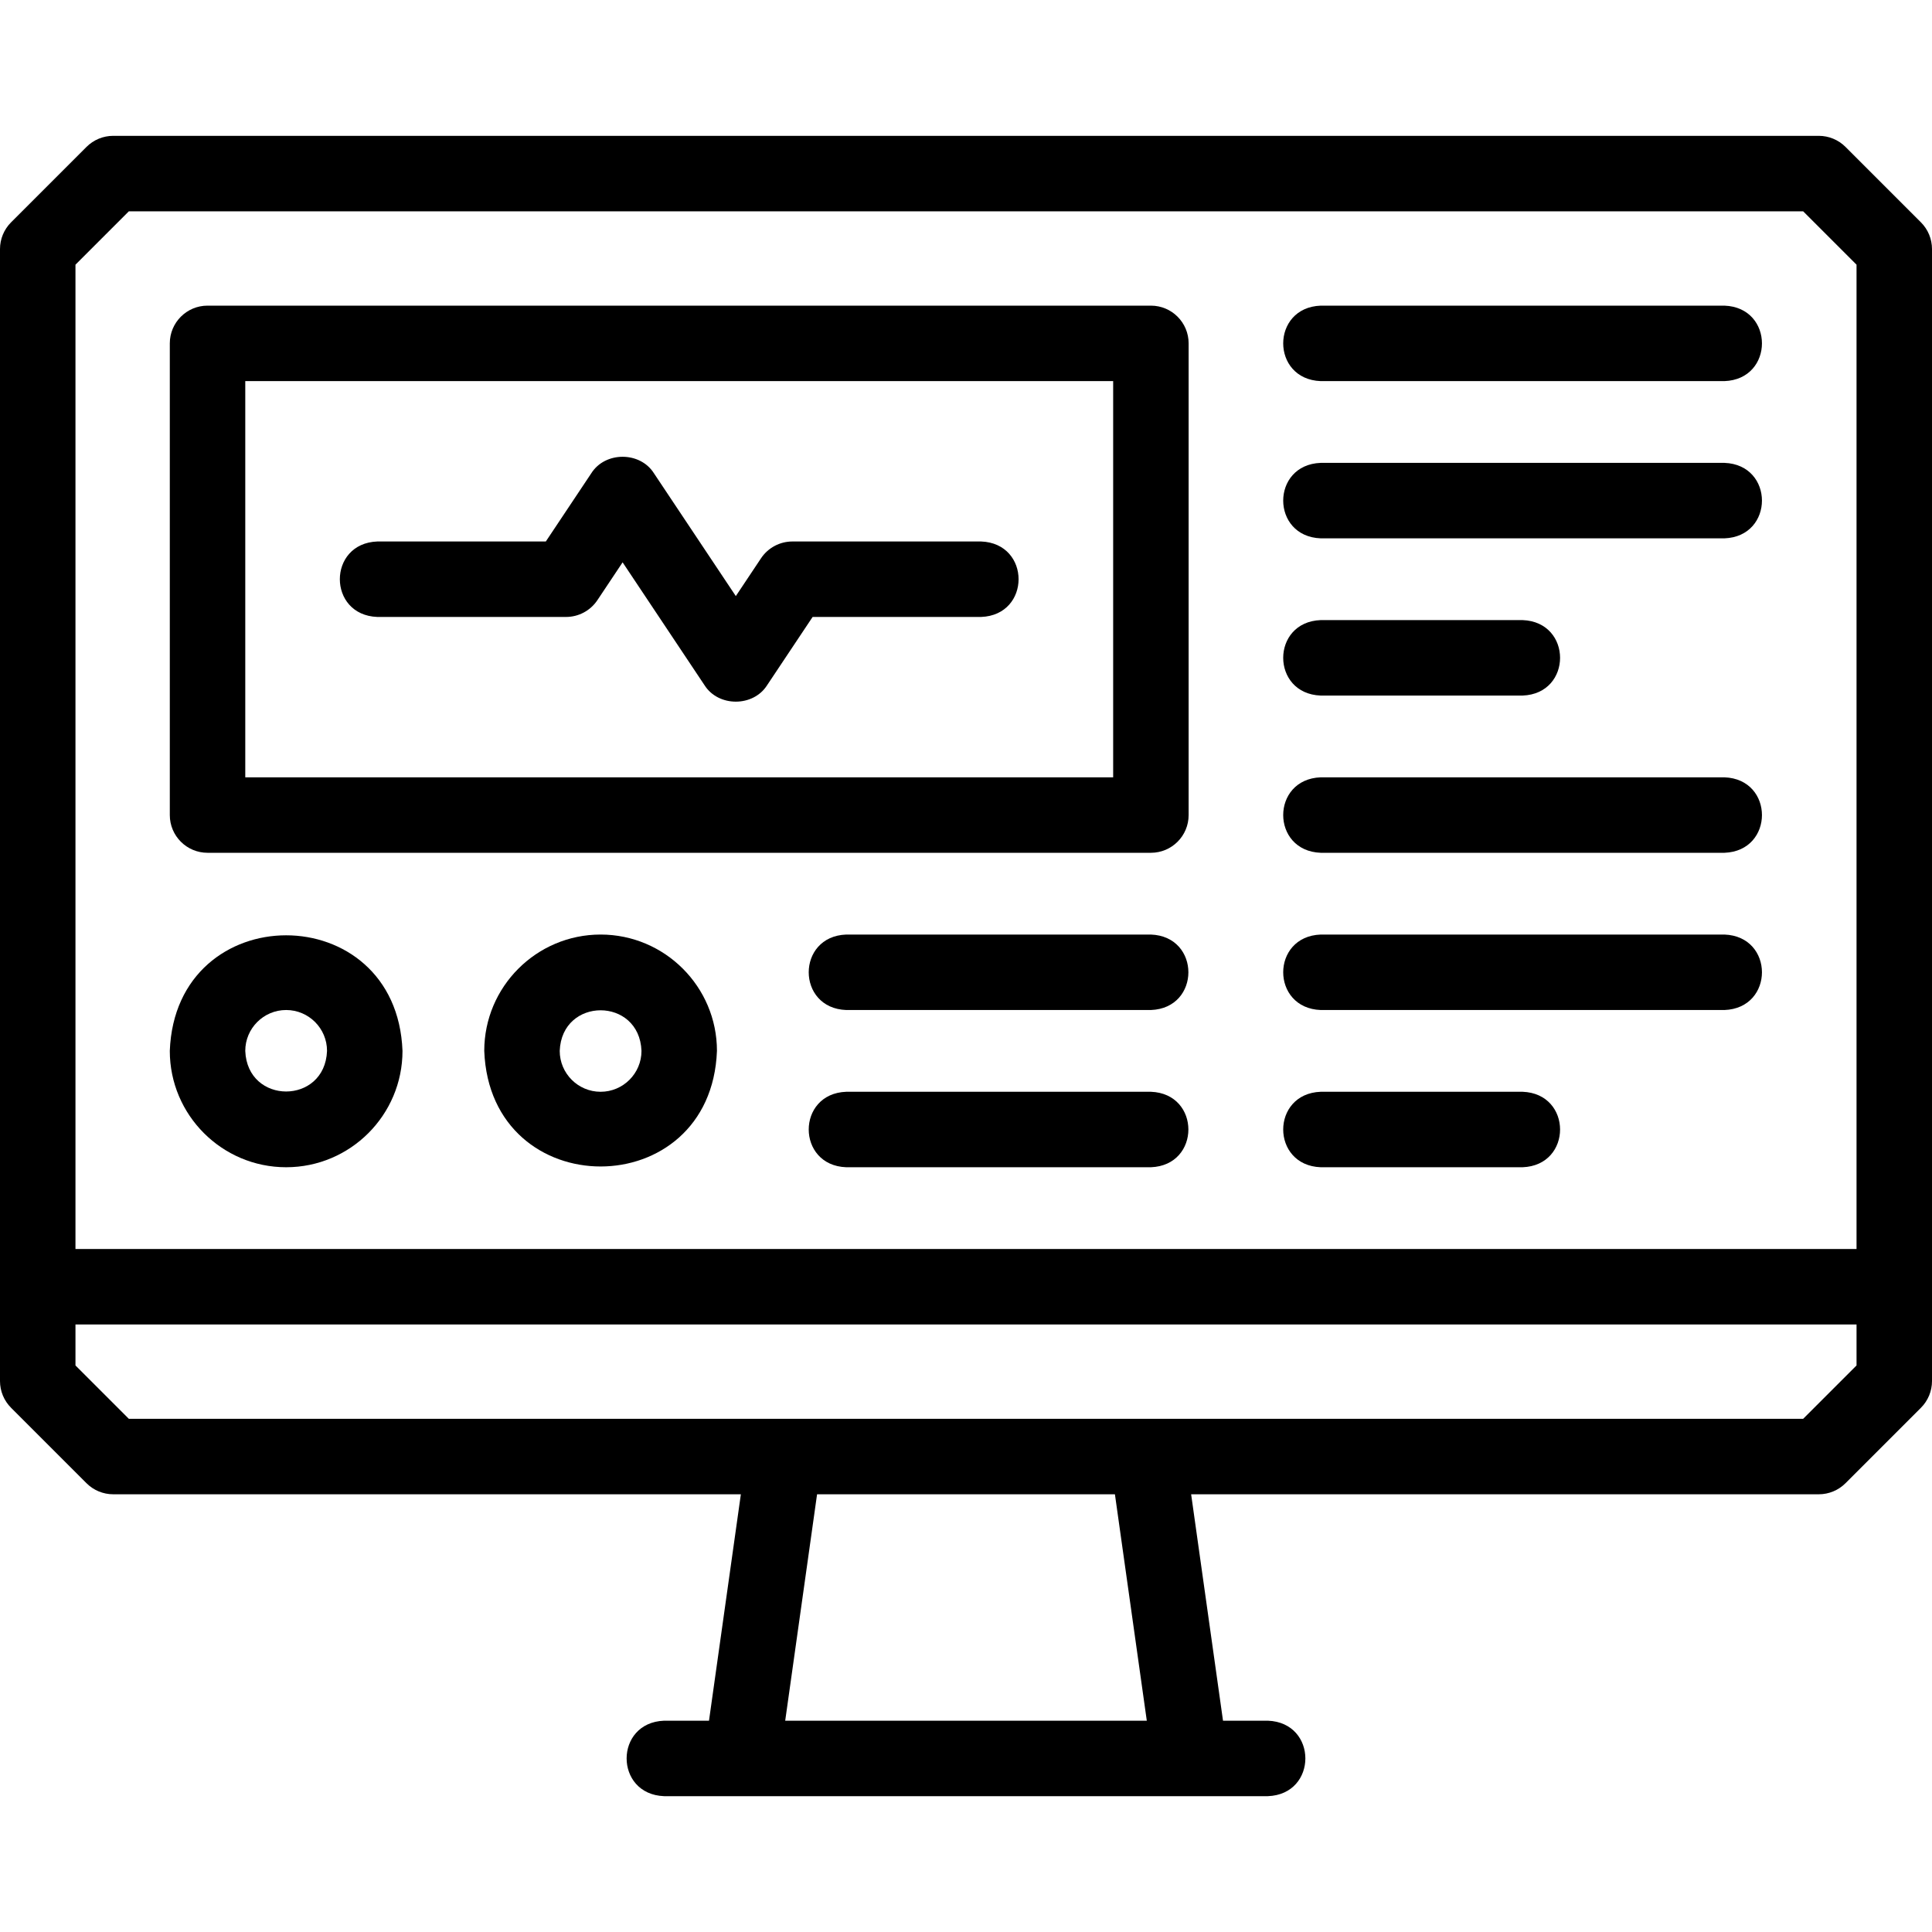
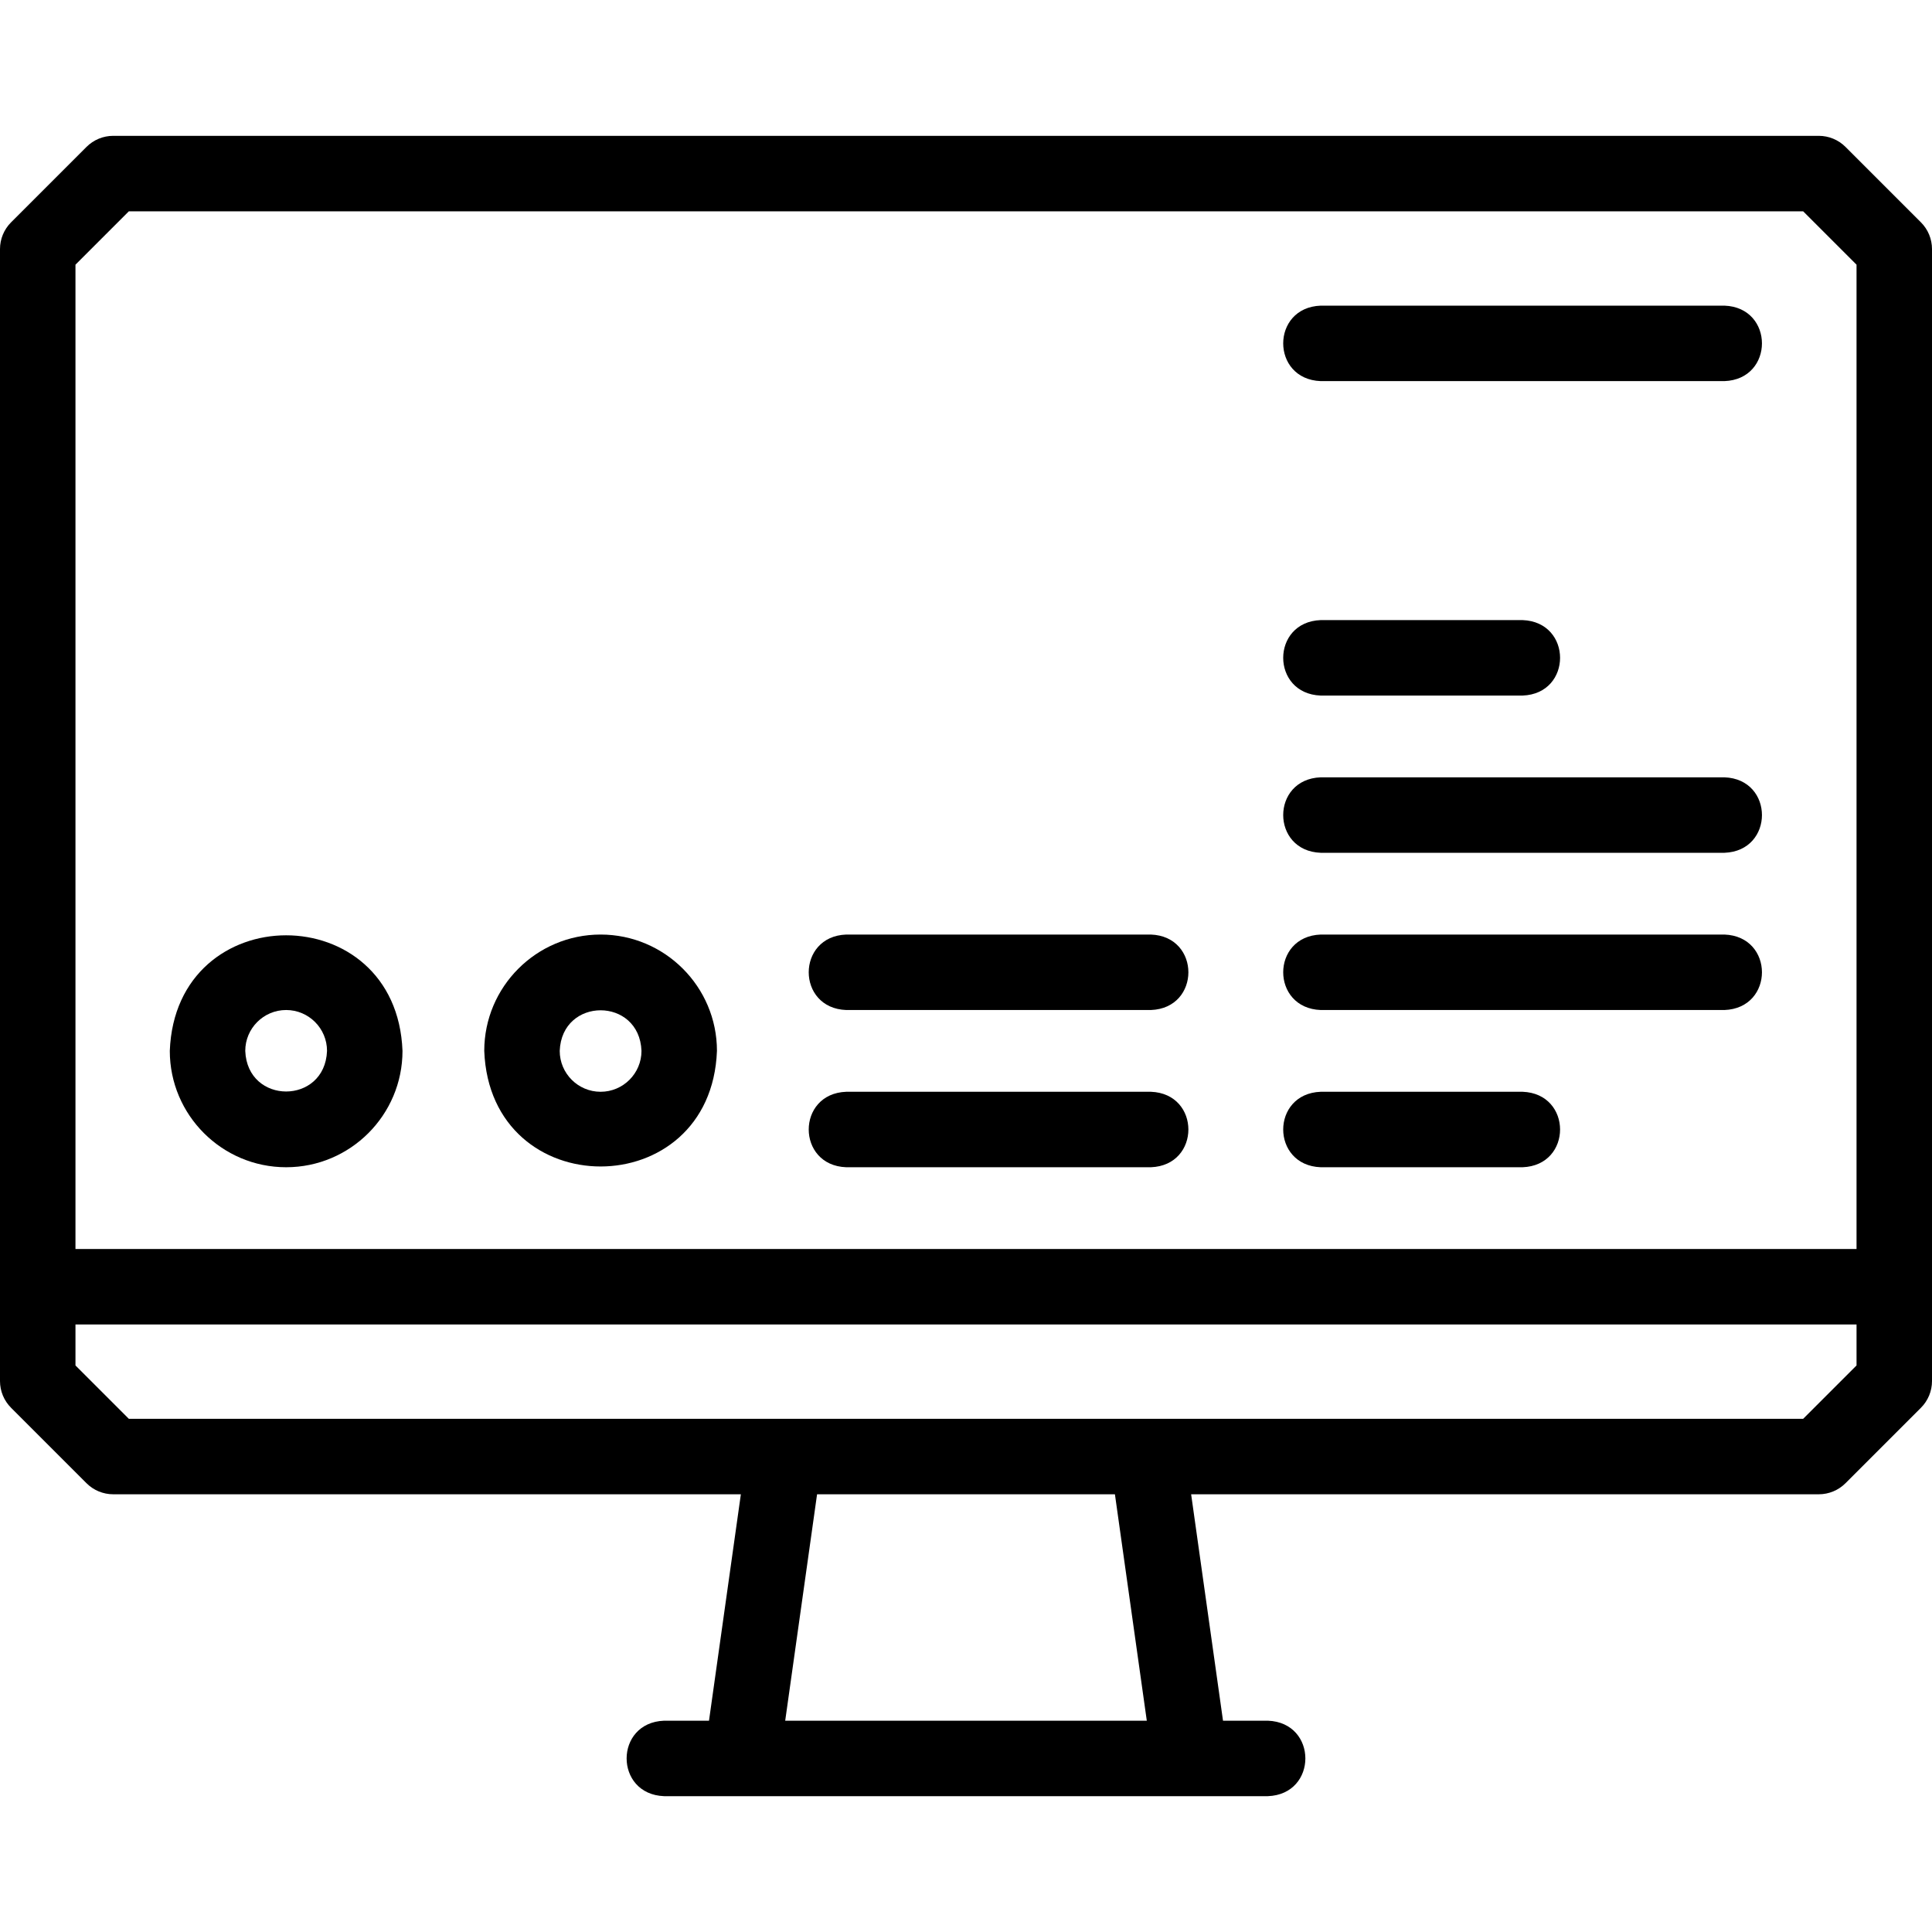
<svg xmlns="http://www.w3.org/2000/svg" width="512" viewBox="0 0 512.001 512.001" height="512" id="Layer_1">
  <g>
    <path d="m509.072 58.927-20-20c-1.875-1.875-4.419-2.929-7.071-2.929h-452.001c-2.652 0-5.196 1.054-7.071 2.929l-20 20c-1.875 1.876-2.929 4.419-2.929 7.072v300.001c0 2.652 1.054 5.196 2.929 7.071l20 20c1.875 1.875 4.418 2.929 7.071 2.929h166.337l-8.446 60.003h-11.891c-13.254.492-13.244 19.513 0 20h160c13.254-.492 13.244-19.513 0-20h-11.89l-8.447-60.003h166.338c2.652 0 5.196-1.054 7.071-2.929l20-20c1.875-1.875 2.929-4.419 2.929-7.071v-300.001c0-2.653-1.053-5.196-2.929-7.072zm-474.93-2.928h443.717l14.142 14.142v260.859h-472.001v-260.859zm269.771 400.003h-95.826l8.446-60.003h78.932zm173.946-80.003h-443.717l-14.142-14.142v-10.857h472.001v10.858z" />
    <path d="m350.001 100.999h107c13.254-.492 13.244-19.513 0-20h-107c-13.254.491-13.244 19.513 0 20z" />
-     <path d="m350.001 142.666h107c13.254-.492 13.244-19.513 0-20h-107c-13.254.491-13.244 19.513 0 20z" />
    <path d="m350.001 184.332h53.5c13.254-.492 13.244-19.513 0-20h-53.5c-13.254.492-13.244 19.513 0 20z" />
    <path d="m350.001 225.999h107c13.254-.492 13.244-19.513 0-20h-107c-13.254.491-13.244 19.513 0 20z" />
    <path d="m350.001 267.666h107c13.254-.492 13.244-19.513 0-20h-107c-13.254.491-13.244 19.513 0 20z" />
    <path d="m350.001 309.332h53.5c13.254-.492 13.244-19.513 0-20h-53.5c-13.254.492-13.244 19.513 0 20z" />
-     <path d="m55 225.999h250c5.523 0 10-4.477 10-10v-125c0-5.523-4.477-10-10-10h-250c-5.523 0-10 4.477-10 10v125c0 5.523 4.477 10 10 10zm10-125h230v105h-230z" />
-     <path d="m260 143.499h-50c-3.344 0-6.466 1.671-8.321 4.453l-6.679 10.019-21.679-32.519c-3.671-5.866-12.971-5.865-16.641 0l-12.032 18.047h-44.648c-13.254.492-13.244 19.513 0 20h50c3.344 0 6.466-1.671 8.32-4.453l6.68-10.02 21.679 32.52c3.671 5.866 12.971 5.865 16.642 0l12.031-18.047h44.648c13.254-.492 13.244-19.513 0-20z" />
    <path d="m305 247.666h-80.742c-13.254.492-13.244 19.513 0 20h80.742c13.254-.492 13.244-19.514 0-20z" />
    <path d="m305 289.332h-80.742c-13.254.492-13.244 19.513 0 20h80.742c13.254-.492 13.244-19.513 0-20z" />
-     <path d="m75.833 309.332c17.001 0 30.833-13.832 30.833-30.833-1.55-40.849-60.123-40.837-61.667 0 .001 17.001 13.833 30.833 30.834 30.833zm0-41.667c5.974 0 10.833 4.86 10.833 10.833-.545 14.352-21.125 14.348-21.667 0 .001-5.973 4.86-10.833 10.834-10.833z" />
+     <path d="m75.833 309.332c17.001 0 30.833-13.832 30.833-30.833-1.55-40.849-60.123-40.837-61.667 0 .001 17.001 13.833 30.833 30.834 30.833m0-41.667c5.974 0 10.833 4.86 10.833 10.833-.545 14.352-21.125 14.348-21.667 0 .001-5.973 4.86-10.833 10.834-10.833z" />
    <path d="m159.166 247.665c-17.001 0-30.833 13.832-30.833 30.833 1.55 40.849 60.123 40.837 61.667 0 0-17.001-13.833-30.833-30.834-30.833zm0 41.667c-5.974 0-10.833-4.86-10.833-10.833.545-14.352 21.125-14.348 21.667 0 0 5.973-4.86 10.833-10.834 10.833z" />
  </g>
</svg>